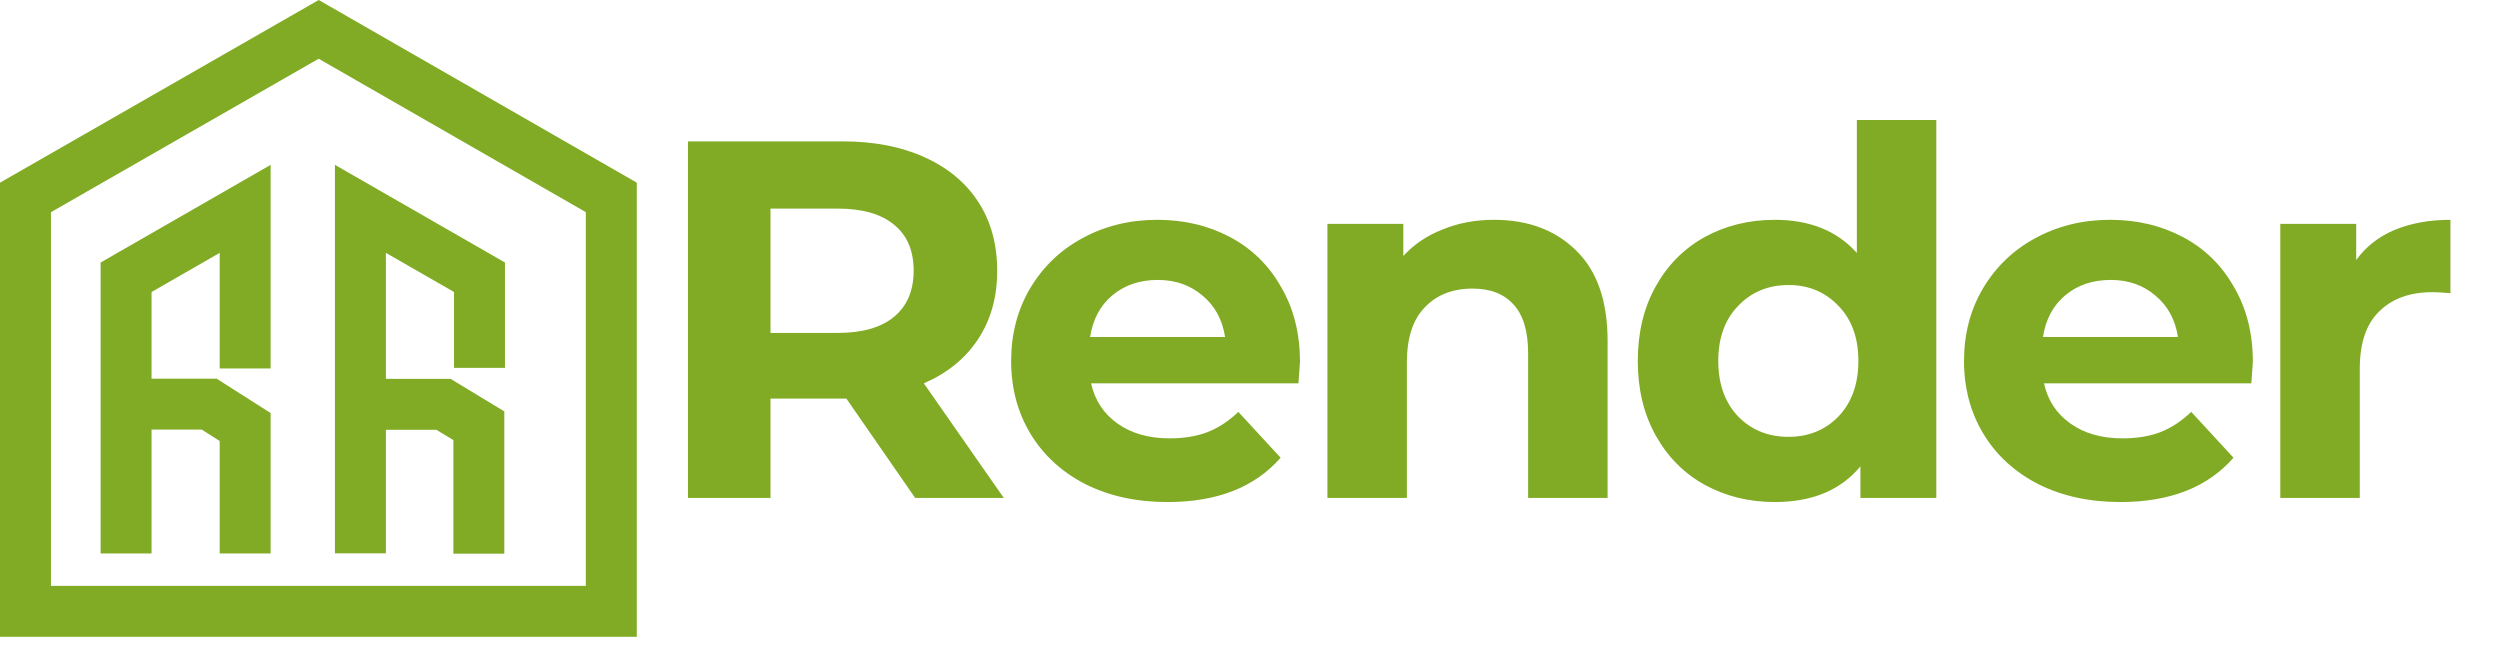
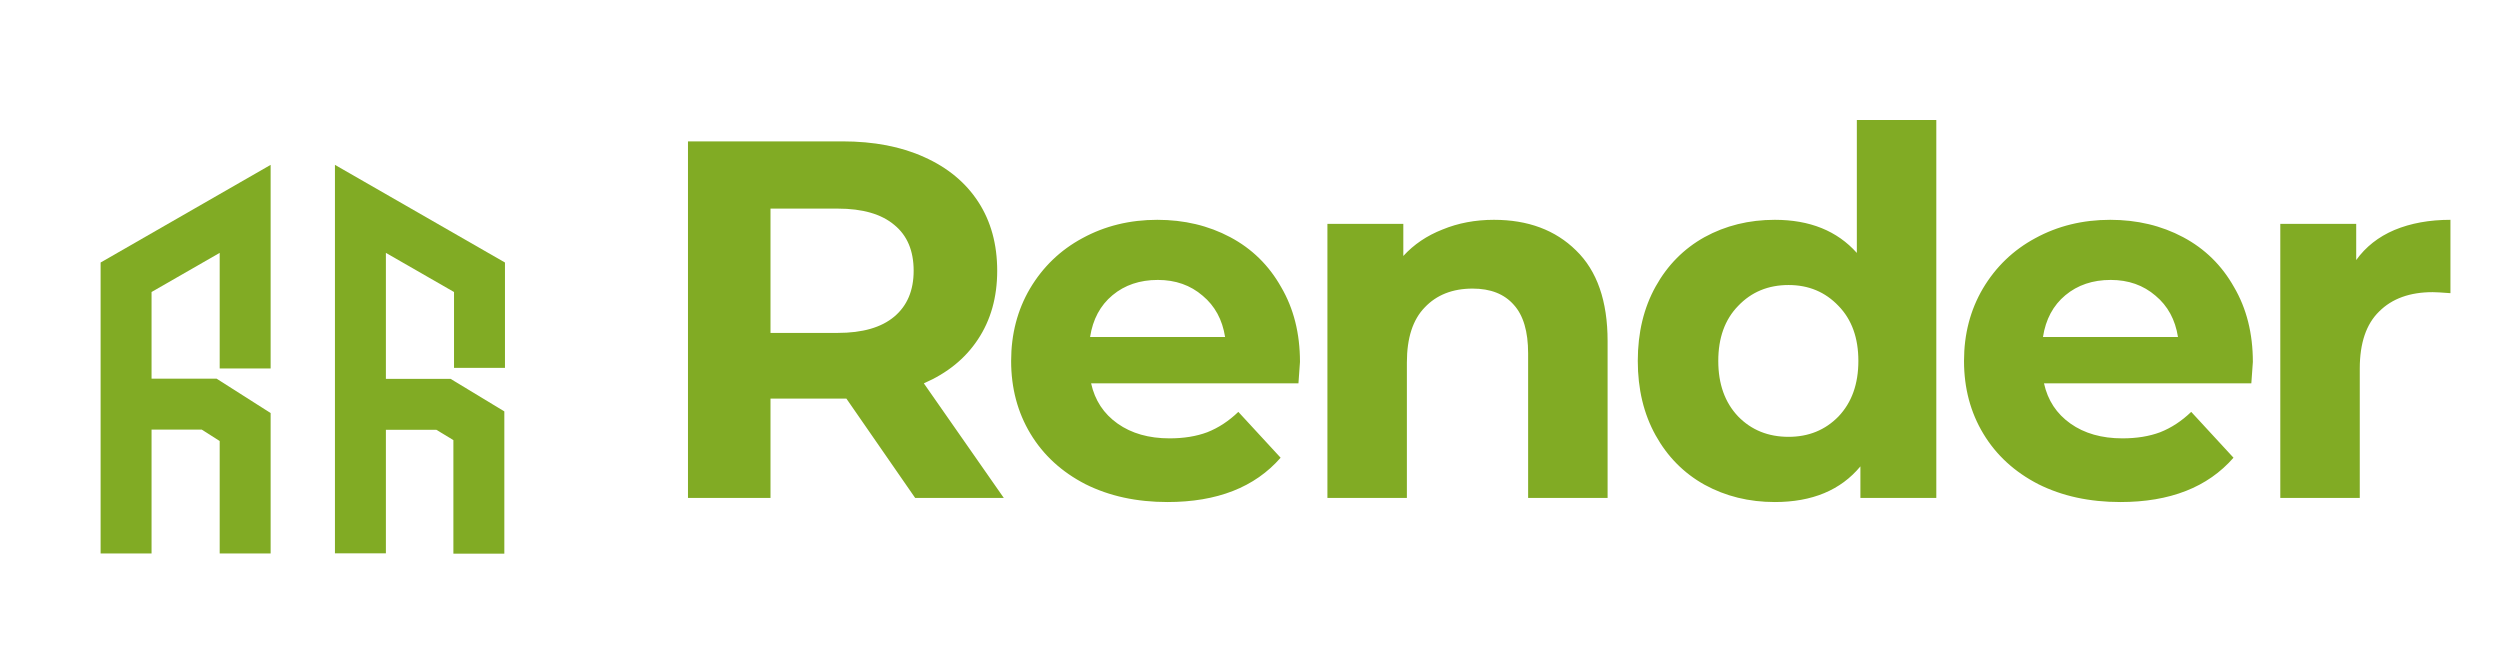
<svg xmlns="http://www.w3.org/2000/svg" width="3926" height="1039" viewBox="0 0 3926 1039" fill="none">
-   <path d="M500.48 46.115L960 310.007L960 960L40.009 960L40 310.031L500.48 46.115Z" stroke="#81AB24" stroke-width="80" />
  <g filter="url(#filter0_d_1_12)">
    <path d="M410 553.66V303L223 410.409L223 844.16" stroke="#81AB24" stroke-width="80" />
    <path d="M223 609.661H353.5L410 645.616V844.16" stroke="#81AB24" stroke-width="80" />
  </g>
  <g filter="url(#filter1_d_1_12)">
    <path d="M778 552.666V410.409L591 303V844" stroke="#81AB24" stroke-width="80" />
    <path d="M591 610H721.5L777 643.604V844.5" stroke="#81AB24" stroke-width="80" />
  </g>
  <g filter="url(#filter2_d_1_12)">
    <path d="M1462.2 757L1354.2 601H1347.8H1235V757H1105.4V197H1347.8C1397.4 197 1440.33 205.267 1476.6 221.8C1513.4 238.333 1541.67 261.8 1561.4 292.2C1581.13 322.6 1591 358.6 1591 400.2C1591 441.8 1580.87 477.8 1560.6 508.2C1540.87 538.067 1512.6 561 1475.8 577L1601.4 757H1462.2ZM1459.8 400.2C1459.8 368.733 1449.67 344.733 1429.4 328.2C1409.13 311.133 1379.53 302.6 1340.6 302.6H1235V497.8H1340.6C1379.53 497.8 1409.13 489.267 1429.4 472.2C1449.67 455.133 1459.8 431.133 1459.8 400.2ZM2066.48 543.4C2066.48 545 2065.68 556.2 2064.08 577H1738.48C1744.35 603.667 1758.21 624.733 1780.08 640.2C1801.95 655.667 1829.15 663.4 1861.68 663.4C1884.08 663.4 1903.81 660.2 1920.88 653.8C1938.48 646.867 1954.75 636.2 1969.68 621.8L2036.08 693.8C1995.55 740.2 1936.35 763.4 1858.48 763.4C1809.95 763.4 1767.01 754.067 1729.68 735.4C1692.35 716.2 1663.55 689.8 1643.28 656.2C1623.01 622.6 1612.88 584.467 1612.88 541.8C1612.88 499.667 1622.75 461.8 1642.48 428.2C1662.75 394.067 1690.21 367.667 1724.88 349C1760.08 329.8 1799.28 320.2 1842.48 320.2C1884.61 320.2 1922.75 329.267 1956.88 347.4C1991.01 365.533 2017.68 391.667 2036.88 425.8C2056.61 459.4 2066.48 498.6 2066.48 543.4ZM1843.28 414.6C1815.01 414.6 1791.28 422.6 1772.08 438.6C1752.88 454.6 1741.15 476.467 1736.88 504.2H1948.88C1944.61 477 1932.88 455.4 1913.68 439.4C1894.48 422.867 1871.01 414.6 1843.28 414.6ZM2371.17 320.2C2424.5 320.2 2467.44 336.2 2499.97 368.2C2533.04 400.2 2549.57 447.667 2549.57 510.6V757H2424.77V529.8C2424.77 495.667 2417.3 470.333 2402.37 453.8C2387.44 436.733 2365.84 428.2 2337.57 428.2C2306.1 428.2 2281.04 438.067 2262.37 457.8C2243.7 477 2234.37 505.8 2234.37 544.2V757H2109.57V326.6H2228.77V377C2245.3 358.867 2265.84 345 2290.37 335.4C2314.9 325.267 2341.84 320.2 2371.17 320.2ZM3065.78 163.4V757H2946.58V707.4C2915.65 744.733 2870.85 763.4 2812.18 763.4C2771.65 763.4 2734.85 754.333 2701.78 736.2C2669.25 718.067 2643.65 692.2 2624.98 658.6C2606.31 625 2596.98 586.067 2596.98 541.8C2596.98 497.533 2606.31 458.6 2624.98 425C2643.65 391.4 2669.25 365.533 2701.78 347.4C2734.85 329.267 2771.65 320.2 2812.18 320.2C2867.11 320.2 2910.05 337.533 2940.98 372.2V163.4H3065.78ZM2833.78 661C2865.25 661 2891.38 650.333 2912.18 629C2932.98 607.133 2943.38 578.067 2943.38 541.8C2943.38 505.533 2932.98 476.733 2912.18 455.4C2891.38 433.533 2865.25 422.6 2833.78 422.6C2801.78 422.6 2775.38 433.533 2754.58 455.4C2733.78 476.733 2723.38 505.533 2723.38 541.8C2723.38 578.067 2733.78 607.133 2754.58 629C2775.38 650.333 2801.78 661 2833.78 661ZM3562.89 543.4C3562.89 545 3562.09 556.2 3560.49 577H3234.89C3240.75 603.667 3254.62 624.733 3276.49 640.2C3298.35 655.667 3325.55 663.4 3358.09 663.4C3380.49 663.4 3400.22 660.2 3417.29 653.8C3434.89 646.867 3451.15 636.2 3466.09 621.8L3532.49 693.8C3491.95 740.2 3432.75 763.4 3354.89 763.4C3306.35 763.4 3263.42 754.067 3226.09 735.4C3188.75 716.2 3159.95 689.8 3139.69 656.2C3119.42 622.6 3109.29 584.467 3109.29 541.8C3109.29 499.667 3119.15 461.8 3138.89 428.2C3159.15 394.067 3186.62 367.667 3221.29 349C3256.49 329.8 3295.69 320.2 3338.89 320.2C3381.02 320.2 3419.15 329.267 3453.29 347.4C3487.42 365.533 3514.09 391.667 3533.29 425.8C3553.02 459.4 3562.89 498.6 3562.89 543.4ZM3339.69 414.6C3311.42 414.6 3287.69 422.6 3268.49 438.6C3249.29 454.6 3237.55 476.467 3233.29 504.2H3445.29C3441.02 477 3429.29 455.4 3410.09 439.4C3390.89 422.867 3367.42 414.6 3339.69 414.6ZM3725.18 383.4C3740.11 362.6 3760.11 346.867 3785.18 336.2C3810.78 325.533 3840.11 320.2 3873.18 320.2V435.4C3859.31 434.333 3849.98 433.8 3845.18 433.8C3809.44 433.8 3781.44 443.933 3761.18 464.2C3740.91 483.933 3730.78 513.8 3730.78 553.8V757H3605.98V326.6H3725.18V383.4Z" fill="#81AB24" />
    <path d="M1181.2 953.5H1154.2V1000H1104.7V825H1184.7C1200.54 825 1214.29 827.667 1225.95 833C1237.62 838.167 1246.62 845.667 1252.95 855.5C1259.29 865.167 1262.45 876.583 1262.45 889.75C1262.45 902.417 1259.45 913.5 1253.45 923C1247.62 932.333 1239.2 939.667 1228.2 945L1265.95 1000H1212.95L1181.2 953.5ZM1212.45 889.75C1212.45 881.583 1209.87 875.25 1204.7 870.75C1199.54 866.25 1191.87 864 1181.7 864H1154.2V915.25H1181.7C1191.87 915.25 1199.54 913.083 1204.7 908.75C1209.87 904.25 1212.45 897.917 1212.45 889.75ZM1365.51 1003.5C1347.01 1003.5 1330.35 999.583 1315.51 991.75C1300.85 983.917 1289.26 973.083 1280.76 959.25C1272.43 945.417 1268.26 929.833 1268.26 912.5C1268.26 895.167 1272.43 879.583 1280.76 865.75C1289.26 851.917 1300.85 841.083 1315.51 833.25C1330.35 825.417 1347.01 821.5 1365.51 821.5C1384.01 821.5 1400.6 825.417 1415.26 833.25C1430.1 841.083 1441.68 851.917 1450.01 865.75C1458.51 879.583 1462.76 895.167 1462.76 912.5C1462.76 929.833 1458.51 945.417 1450.01 959.25C1441.68 973.083 1430.1 983.917 1415.26 991.75C1400.6 999.583 1384.01 1003.5 1365.51 1003.5ZM1365.51 962.5C1374.35 962.5 1382.35 960.417 1389.51 956.25C1396.68 952.083 1402.35 946.25 1406.51 938.75C1410.68 931.083 1412.76 922.333 1412.76 912.5C1412.76 902.667 1410.68 894 1406.51 886.5C1402.35 878.833 1396.68 872.917 1389.51 868.75C1382.35 864.583 1374.35 862.5 1365.51 862.5C1356.68 862.5 1348.68 864.583 1341.51 868.75C1334.35 872.917 1328.68 878.833 1324.51 886.5C1320.35 894 1318.26 902.667 1318.26 912.5C1318.26 922.333 1320.35 931.083 1324.51 938.75C1328.68 946.25 1334.35 952.083 1341.51 956.25C1348.68 960.417 1356.68 962.5 1365.51 962.5ZM1564.44 1003.5C1545.94 1003.5 1529.27 999.583 1514.44 991.75C1499.77 983.917 1488.19 973.083 1479.69 959.25C1471.35 945.417 1467.19 929.833 1467.19 912.5C1467.19 895.167 1471.35 879.583 1479.69 865.75C1488.19 851.917 1499.77 841.083 1514.44 833.25C1529.27 825.417 1545.94 821.5 1564.44 821.5C1582.94 821.5 1599.52 825.417 1614.19 833.25C1629.02 841.083 1640.6 851.917 1648.94 865.75C1657.44 879.583 1661.69 895.167 1661.69 912.5C1661.69 929.833 1657.44 945.417 1648.94 959.25C1640.6 973.083 1629.02 983.917 1614.19 991.75C1599.52 999.583 1582.94 1003.5 1564.44 1003.5ZM1564.44 962.5C1573.27 962.5 1581.27 960.417 1588.44 956.25C1595.6 952.083 1601.27 946.25 1605.44 938.75C1609.6 931.083 1611.69 922.333 1611.69 912.5C1611.69 902.667 1609.6 894 1605.44 886.5C1601.27 878.833 1595.6 872.917 1588.44 868.75C1581.27 864.583 1573.27 862.5 1564.44 862.5C1555.6 862.5 1547.6 864.583 1540.44 868.75C1533.27 872.917 1527.6 878.833 1523.44 886.5C1519.27 894 1517.19 902.667 1517.19 912.5C1517.19 922.333 1519.27 931.083 1523.44 938.75C1527.6 946.25 1533.27 952.083 1540.44 956.25C1547.6 960.417 1555.6 962.5 1564.44 962.5ZM1833.11 1000L1832.61 907.25L1787.61 982.75H1765.61L1720.86 909.75V1000H1675.11V825H1715.86L1777.36 926L1837.36 825H1878.11L1878.61 1000H1833.11Z" fill="white" />
  </g>
  <defs>
    <filter id="filter0_d_1_12" x="148" y="233.896" width="302" height="645.264" filterUnits="userSpaceOnUse" color-interpolation-filters="sRGB">
      <feFlood flood-opacity="0" result="BackgroundImageFix" />
      <feColorMatrix in="SourceAlpha" type="matrix" values="0 0 0 0 0 0 0 0 0 0 0 0 0 0 0 0 0 0 127 0" result="hardAlpha" />
      <feOffset dx="-25" dy="25" />
      <feGaussianBlur stdDeviation="5" />
      <feComposite in2="hardAlpha" operator="out" />
      <feColorMatrix type="matrix" values="0 0 0 0 0 0 0 0 0 0 0 0 0 0 0 0 0 0 0.02 0" />
      <feBlend mode="normal" in2="BackgroundImageFix" result="effect1_dropShadow_1_12" />
      <feBlend mode="normal" in="SourceGraphic" in2="effect1_dropShadow_1_12" result="shape" />
    </filter>
    <filter id="filter1_d_1_12" x="516" y="233.896" width="302" height="645.604" filterUnits="userSpaceOnUse" color-interpolation-filters="sRGB">
      <feFlood flood-opacity="0" result="BackgroundImageFix" />
      <feColorMatrix in="SourceAlpha" type="matrix" values="0 0 0 0 0 0 0 0 0 0 0 0 0 0 0 0 0 0 127 0" result="hardAlpha" />
      <feOffset dx="-25" dy="25" />
      <feGaussianBlur stdDeviation="5" />
      <feComposite in2="hardAlpha" operator="out" />
      <feColorMatrix type="matrix" values="0 0 0 0 0 0 0 0 0 0 0 0 0 0 0 0 0 0 0.02 0" />
      <feBlend mode="normal" in2="BackgroundImageFix" result="effect1_dropShadow_1_12" />
      <feBlend mode="normal" in="SourceGraphic" in2="effect1_dropShadow_1_12" result="shape" />
    </filter>
    <filter id="filter2_d_1_12" x="1069.7" y="163.4" width="2803.47" height="875.1" filterUnits="userSpaceOnUse" color-interpolation-filters="sRGB">
      <feFlood flood-opacity="0" result="BackgroundImageFix" />
      <feColorMatrix in="SourceAlpha" type="matrix" values="0 0 0 0 0 0 0 0 0 0 0 0 0 0 0 0 0 0 127 0" result="hardAlpha" />
      <feOffset dx="-25" dy="25" />
      <feGaussianBlur stdDeviation="5" />
      <feComposite in2="hardAlpha" operator="out" />
      <feColorMatrix type="matrix" values="0 0 0 0 0 0 0 0 0 0 0 0 0 0 0 0 0 0 0.02 0" />
      <feBlend mode="normal" in2="BackgroundImageFix" result="effect1_dropShadow_1_12" />
      <feBlend mode="normal" in="SourceGraphic" in2="effect1_dropShadow_1_12" result="shape" />
    </filter>
  </defs>
</svg>